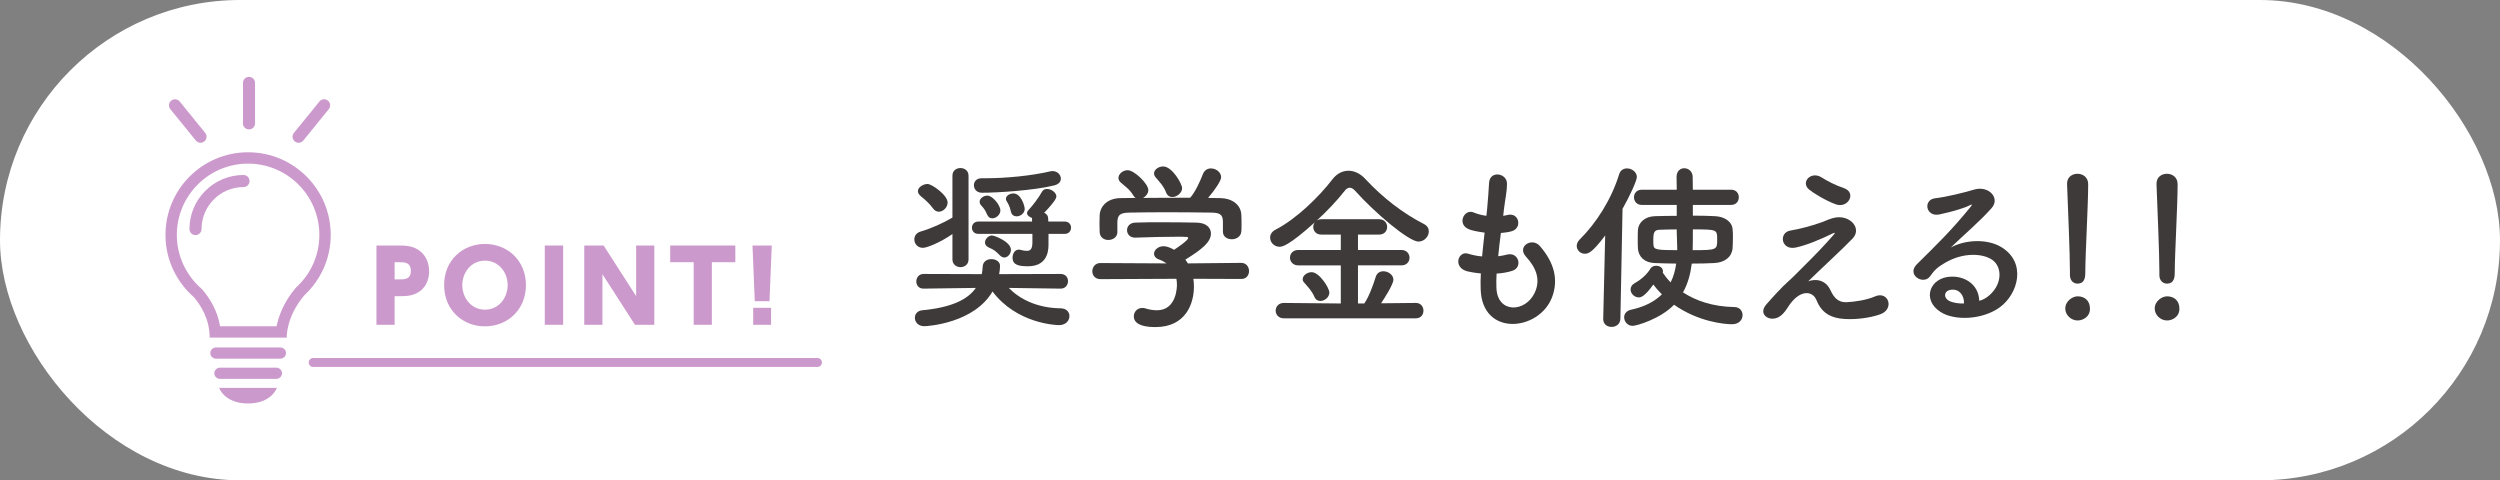
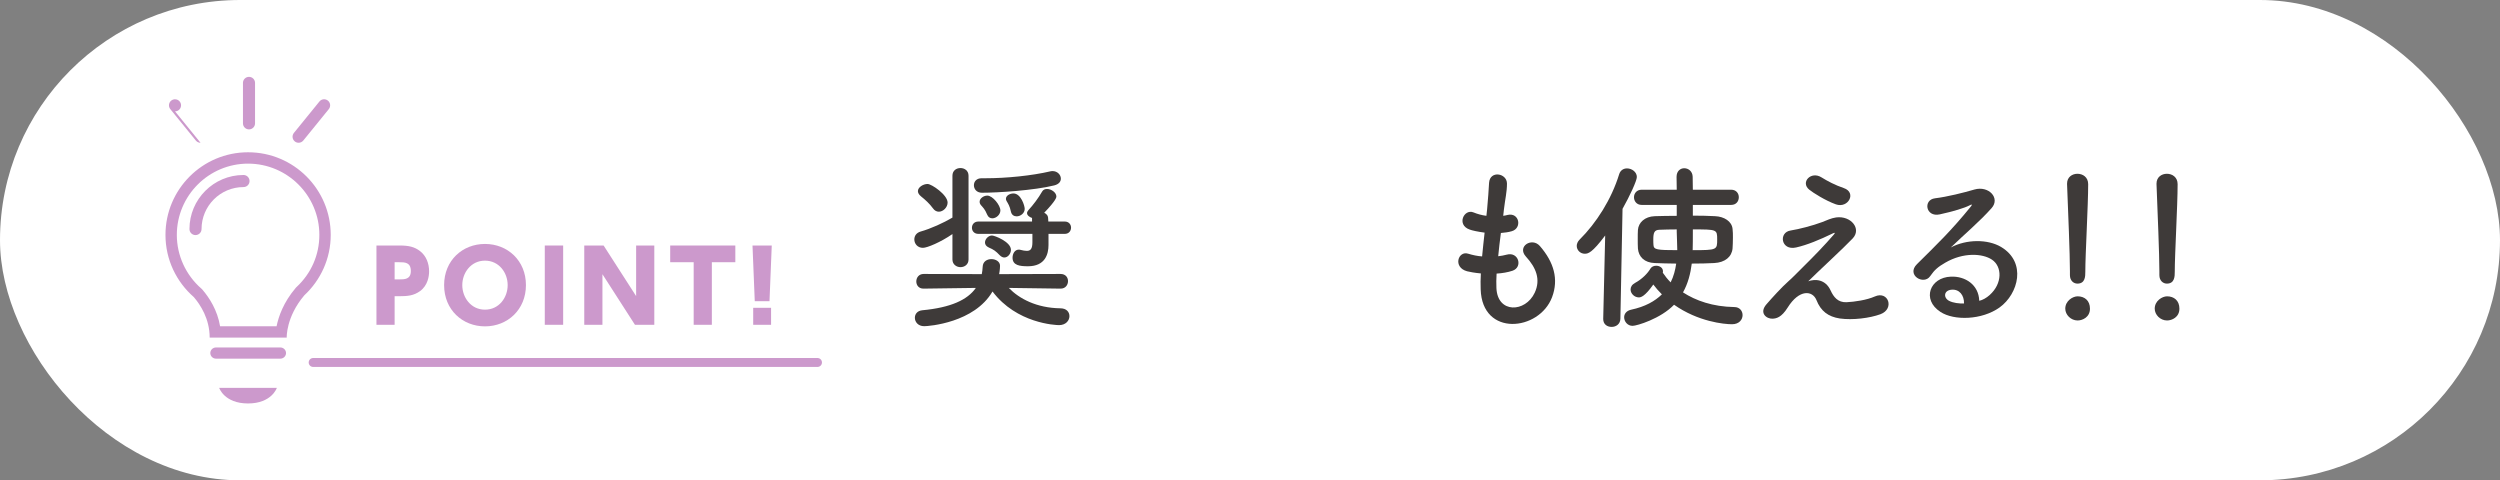
<svg xmlns="http://www.w3.org/2000/svg" id="_レイヤー_1" viewBox="0 0 1041 200">
  <rect x="0" y="0" width="1041" height="200" fill="#808080" stroke="none" />
  <defs>
    <style>.cls-1{fill:none;stroke:#c9c;stroke-linecap:round;stroke-miterlimit:10;stroke-width:3.718px;}.cls-2{fill:#3e3a39;}.cls-2,.cls-3,.cls-4{stroke-width:0px;}.cls-3{fill:#c9c;}.cls-4{fill:#fff;}</style>
  </defs>
  <rect class="cls-4" y="0" width="1041" height="200" rx="100" ry="100" />
  <path class="cls-2" d="m396.594,97.464c-4.842,3.352-10.503,5.736-12.291,5.736-2.235,0-3.576-1.715-3.576-3.502,0-1.416.819-2.756,2.607-3.277,4.246-1.191,9.61-3.65,13.26-5.811v-17.432c0-2.16,1.639-3.203,3.353-3.203,1.639,0,3.352,1.043,3.352,3.203v34.863c0,2.086-1.639,3.203-3.352,3.203-1.639,0-3.353-1.117-3.353-3.203v-10.578Zm44.994,22.721l-21.528-.299c4.395,4.545,11.621,8.344,21.454,8.492,2.607,0,3.799,1.564,3.799,3.277,0,1.789-1.489,3.725-4.32,3.725-1.415,0-17.655-.67-27.712-14.004-7.598,13.037-26.52,14.451-28.456,14.451-2.533,0-3.874-1.787-3.874-3.5,0-1.49.969-2.906,3.054-3.129,11.919-1.117,18.847-4.32,22.348-9.312l-21.752.299h-.075c-2.011,0-2.979-1.49-2.979-2.98,0-1.564,1.043-3.129,3.054-3.129l24.21.074c.223-.967.298-2.01.373-3.053.074-2.236,1.862-3.203,3.65-3.203s3.576,1.043,3.576,2.756-.373,3.426-.373,3.5l25.551-.074c2.16,0,3.129,1.49,3.129,2.98,0,1.564-1.043,3.129-3.055,3.129h-.074Zm-53.114-33.447c-1.416-1.938-3.128-3.502-4.991-4.992-.894-.744-1.267-1.49-1.267-2.16,0-1.639,2.235-2.979,4.022-2.979,1.713,0,8.343,4.543,8.343,7.746,0,2.012-1.862,3.799-3.65,3.799-.894,0-1.788-.447-2.458-1.414Zm48.123,10.652v4.617c0,3.875-1.415,8.865-8.566,8.865-3.427,0-6.406-.373-6.406-3.576,0-1.713.968-3.352,2.607-3.352.223,0,.372,0,.596.074,1.117.299,2.011.447,2.756.447,1.49,0,2.31-.818,2.31-3.576v-3.5h-22.497c-1.788,0-2.682-1.268-2.682-2.533,0-1.342.894-2.607,2.682-2.607h22.348v-1.49c-1.117-.371-2.085-1.117-2.085-2.012,0-.445.223-.818.596-1.266,1.937-2.086,4.172-5.066,5.661-7.672.447-.82,1.192-1.119,2.086-1.119,1.788,0,3.874,1.49,3.874,3.129,0,.373-.075,1.564-5.065,6.779.968.447,1.639,1.191,1.639,2.459l.074,1.191h6.854c1.713,0,2.607,1.266,2.607,2.533,0,1.34-.895,2.607-2.607,2.607h-6.779Zm-27.786-23.168h1.639c8.493,0,19.145-1.043,27.042-2.904.298-.076.596-.076.819-.076,2.011,0,3.427,1.564,3.427,3.129,0,1.193-.745,2.311-2.757,2.832-8.417,2.086-23.54,3.053-30.095,3.053-2.235,0-3.352-1.564-3.352-3.129,0-1.488,1.043-2.904,3.203-2.904h.075Zm4.395,16.688c-.894,0-1.713-.447-2.16-1.564-.969-2.311-1.713-2.906-2.533-3.875-.447-.521-.596-.969-.596-1.49,0-1.34,1.639-2.531,3.203-2.531,2.235,0,5.438,4.021,5.438,6.182,0,1.789-1.788,3.279-3.352,3.279Zm3.054,15.344c-1.639-1.713-2.458-2.309-4.544-3.203-1.118-.521-1.564-1.266-1.564-2.086,0-1.414,1.416-2.904,2.905-2.904,1.043,0,7.896,2.607,7.896,5.959,0,1.639-1.267,3.203-2.756,3.203-.596,0-1.267-.297-1.937-.969Zm7.077-16.164c-1.117,0-2.086-.596-2.384-1.938-.521-2.457-1.191-3.352-1.788-4.395-.223-.373-.298-.67-.298-.969,0-1.34,1.64-2.234,3.129-2.234,3.129,0,4.693,5.141,4.693,6.406,0,1.863-1.788,3.129-3.353,3.129Z" />
-   <path class="cls-2" d="m496.93,116.087c.149,1.043.224,2.16.224,3.277,0,6.705-3.129,16.836-16.091,16.836-5.81,0-8.938-1.564-8.938-4.469,0-1.863,1.415-3.502,3.501-3.502.372,0,.745,0,1.191.148,1.64.521,3.353.82,4.917.82,8.343,0,8.343-9.982,8.343-10.578,0-.895-.074-1.713-.223-2.533l-31.586.148c-2.309,0-3.427-1.639-3.427-3.277,0-1.713,1.192-3.426,3.353-3.426l27.562.148c-.894-.596-1.862-1.191-2.979-1.564-1.564-.521-2.235-1.49-2.235-2.459,0-1.564,1.714-3.129,3.948-3.129,1.64,0,3.203.82,4.396,1.49,1.937-1.266,5.885-4.021,5.885-4.916,0-.299-.298-.447-.819-.447-.819-.074-2.234-.074-3.948-.074-4.768,0-11.993.148-17.208.373h-.148c-2.235,0-3.353-1.564-3.353-3.129,0-1.49,1.117-3.055,3.427-3.129,3.203-.148,7.226-.148,11.174-.148,5.438,0,10.876.074,14.303.148,4.246.074,6.034,2.234,6.034,4.543,0,3.65-3.948,6.705-10.652,10.877.372.521.745,1.043,1.043,1.564l22.198-.223c2.161,0,3.278,1.713,3.278,3.426,0,1.639-1.043,3.277-3.203,3.277l-19.965-.074Zm12.292-23.838c0-3.129-1.639-3.65-4.693-3.725-5.959-.074-12.664-.148-19.145-.148-5.289,0-10.504.074-15.122.148-4.098.074-4.768,1.117-4.991,3.725v4.395c0,2.086-1.862,3.279-3.8,3.279-1.713,0-3.501-1.043-3.575-3.354,0-.969-.074-2.086-.074-3.277,0-1.266.074-2.533.074-3.65.149-3.5,2.905-7.076,8.716-7.15l6.257-.076c-.372-.223-.67-.596-.968-1.041-1.564-2.607-3.203-3.576-5.215-5.365-.67-.596-.968-1.266-.968-1.936,0-1.639,1.862-3.203,3.799-3.203,2.831,0,8.641,5.66,8.641,8.268,0,1.342-.968,2.607-2.16,3.277,6.556-.074,13.037-.074,19.592-.074,2.16-2.457,4.098-6.777,5.289-9.832.671-1.713,2.012-2.385,3.353-2.385,2.086,0,4.246,1.564,4.246,3.65,0,1.416-2.384,5.066-5.438,8.641,1.714,0,3.502.076,5.215.076,4.396.074,8.492,2.457,8.642,7.076.074,1.043.074,2.607.074,4.023,0,1.043,0,2.01-.074,2.756-.149,2.16-2.086,3.277-3.948,3.277-1.938,0-3.725-1.043-3.725-3.129v-4.246Zm-21.082-10.205c-1.043,0-2.011-.521-2.532-1.789-1.043-2.756-2.683-4.395-4.396-6.406-.447-.521-.671-1.117-.671-1.639,0-1.564,1.862-2.904,3.8-2.904,3.799,0,7.896,7.301,7.896,9.014,0,2.012-2.161,3.725-4.098,3.725Z" />
-   <path class="cls-2" d="m534.618,132.55c-2.234,0-3.427-1.564-3.427-3.203s1.192-3.203,3.427-3.203l23.689.223v-15.867h-17.729c-2.235,0-3.427-1.639-3.427-3.203,0-1.639,1.191-3.203,3.427-3.203h17.729v-6.406h-8.046c-2.309,0-3.426-1.564-3.426-3.203,0-.67.223-1.34.67-1.936-10.876,9.832-13.632,10.205-14.675,10.205-2.31,0-3.948-1.863-3.948-3.799,0-1.268.67-2.533,2.309-3.354,8.642-4.469,18.028-13.631,23.689-21.006,1.788-2.311,4.172-3.502,6.63-3.502,2.384,0,4.917,1.117,7.077,3.502,7.3,7.82,15.494,14.152,24.359,18.697,1.415.744,2.011,1.863,2.011,3.055,0,2.086-1.862,4.246-4.32,4.246-4.022,0-18.177-11.994-26.371-21.156-.819-.895-1.564-1.268-2.234-1.268-.745,0-1.49.447-2.086,1.268-3.129,4.021-7.301,8.418-11.695,12.439.521-.371,1.191-.596,2.011-.596h23.987c2.234,0,3.353,1.639,3.353,3.203,0,1.639-1.118,3.203-3.353,3.203h-8.79v6.406h18.102c2.235,0,3.353,1.639,3.353,3.203,0,1.641-1.117,3.203-3.353,3.203h-18.102v15.867h2.607c1.862-2.531,3.873-8.045,4.768-11.023.521-1.715,1.787-2.385,3.203-2.385,2.011,0,4.172,1.49,4.172,3.502s-4.023,8.193-5.141,9.832l14.526-.148c2.086,0,3.129,1.639,3.129,3.203,0,1.639-1.043,3.203-3.129,3.203h-54.977Zm15.197-7.227c-.969,0-1.938-.445-2.458-1.639-1.192-2.682-2.459-3.873-4.321-6.033-.446-.447-.596-.969-.596-1.416,0-1.564,1.937-2.904,3.725-2.904,3.203,0,7.375,6.555,7.375,8.492s-1.937,3.5-3.725,3.5Z" />
  <path class="cls-2" d="m623.112,119.96c.447,10.652,12.067,10.207,15.941,1.938,2.607-5.588.521-10.504-3.65-15.047-3.873-4.246,2.533-8.195,5.811-4.396,5.811,6.705,7.896,13.781,5.065,21.307-5.363,14.152-29.127,16.611-29.723-3.279-.074-2.086-.074-4.32.074-6.629-2.682-.225-4.768-.67-5.735-.895-6.034-1.639-3.725-8.715.521-7.301,1.713.521,3.649.969,5.735,1.117.298-3.277.671-6.555,1.043-9.906-2.83-.373-5.214-.895-6.183-1.268-5.661-1.936-2.384-8.789,1.564-7.15,1.639.67,3.501,1.191,5.363,1.416.074-.895.224-1.863.298-2.758.447-4.693.596-7.523.819-11.023.373-5.215,7.449-4.023,7.449.371,0,3.502-.744,6.332-1.266,10.727-.075.895-.224,1.789-.298,2.684.67-.076,1.266-.225,1.862-.373,4.842-1.117,6.108,5.512,1.713,6.779-1.49.445-2.979.596-4.544.744-.447,3.352-.819,6.555-1.117,9.684,1.266-.148,2.458-.371,3.575-.67,4.917-1.34,6.779,5.215,2.384,6.705-2.011.67-4.32,1.043-6.63,1.191-.148,2.16-.148,4.172-.074,6.033Z" />
  <path class="cls-2" d="m667.579,132.775l.819-34.715c-5.438,7.227-7.077,7.598-8.492,7.598-1.862,0-3.353-1.488-3.353-3.277,0-.818.373-1.787,1.192-2.607,6.928-6.854,13.26-16.76,16.463-27.189.521-1.713,1.862-2.459,3.277-2.459,2.012,0,4.098,1.49,4.098,3.576,0,1.564-2.979,7.971-5.96,13.26l-.894,45.814c-.074,2.234-1.862,3.352-3.65,3.352s-3.501-1.043-3.501-3.277v-.074Zm37.321-47.453v4.469c3.353,0,6.556.076,9.237.225,3.799.148,7.002,2.16,7.3,5.289.149,1.117.149,2.383.149,3.576,0,1.713-.074,3.352-.149,4.543-.298,3.502-3.128,5.885-7.673,6.109-2.756.148-5.959.223-9.312.223-.521,4.172-1.564,8.27-3.65,11.994,5.289,3.426,12.366,5.959,21.38,6.107,2.235,0,3.427,1.639,3.427,3.354,0,1.861-1.415,3.799-4.395,3.799-3.278,0-14.08-1.043-24.137-8.121-5.587,5.811-15.494,8.791-17.282,8.791-2.086,0-3.501-1.787-3.501-3.576,0-1.34.894-2.682,2.831-3.129,5.959-1.266,9.981-3.574,12.887-6.406-1.341-1.34-2.532-2.682-3.575-4.096-3.576,5.064-5.215,5.363-6.034,5.363-1.788,0-3.427-1.564-3.427-3.279,0-1.041.521-2.01,1.862-2.756,2.905-1.564,5.289-4.021,6.406-5.959.521-.82,1.416-1.191,2.384-1.191,1.416,0,2.831.818,2.831,2.309,0,.148,0,.373-.074.596.894,1.342,2.011,2.756,3.277,4.023,1.267-2.533,1.937-5.215,2.31-7.822-3.278,0-6.332-.148-8.939-.223-4.32-.15-6.704-2.607-7.002-6.035-.075-1.191-.075-2.607-.075-3.947,0-1.416,0-2.756.075-3.799.223-3.055,2.83-5.588,7.002-5.736,2.607-.074,5.811-.148,9.163-.148v-4.545h-14.601c-2.086,0-3.204-1.564-3.204-3.203,0-1.564,1.118-3.129,3.204-3.129h14.601l-.075-5.289v-.074c0-2.385,1.564-3.576,3.203-3.576,1.714,0,3.427,1.268,3.502,3.502,0,1.861.074,3.65.074,5.438h15.941c2.16,0,3.203,1.564,3.203,3.129,0,1.639-1.043,3.203-3.203,3.203h-15.941Zm-6.704,10.205c-2.682,0-5.141.074-7.227.15-2.085.074-2.532,1.191-2.532,4.021,0,.82,0,1.713.074,2.385.149,1.861,1.415,2.086,9.908,2.086,0-3.055-.224-5.736-.224-7.6v-1.043Zm6.704,1.416c0,2.309,0,4.768-.074,7.227,10.205,0,10.205-.15,10.205-4.471,0-4.172-.074-4.172-10.131-4.172v1.416Z" />
  <path class="cls-2" d="m762.255,120.929c1.266,2.756,3.054,5.066,6.63,4.916,3.277-.148,8.417-.893,11.77-2.383,5.661-2.533,8.344,5.141,2.384,7.375-4.47,1.639-11.547,2.533-16.91,1.787-4.916-.744-7.971-3.129-9.759-7.672-1.639-4.023-7.151-4.619-11.993,3.129-2.607,4.172-4.768,4.543-6.258,4.617-2.458.15-5.81-2.309-2.532-6.033,2.458-2.83,6.332-7.076,8.939-9.387,2.607-2.309,4.692-4.617,7.076-6.928,3.427-3.352,8.27-8.344,11.994-12.664.819-.969.298-.818-.373-.521-5.513,2.682-10.727,4.842-15.346,5.885-6.332,1.416-7.375-6.332-2.234-7.076,3.353-.521,9.162-2.012,13.11-3.502,1.938-.744,3.725-1.639,5.811-1.936,6.184-.82,10.728,4.768,6.854,8.789-3.501,3.725-14.749,14.08-18.475,17.805,2.831-1.043,7.151-.895,9.312,3.799Zm-8.865-41.939c-3.799-3.055.671-7.896,5.065-5.141,2.533,1.564,5.587,3.203,9.312,4.471,5.438,1.861,1.862,8.566-3.277,6.779-4.396-1.564-9.535-4.844-11.1-6.109Z" />
  <path class="cls-2" d="m828.475,122.867c5.438-4.842,5.215-11.92.969-14.75-3.874-2.607-11.919-3.129-19.442,1.266-2.98,1.715-4.545,3.055-6.258,5.588-2.682,3.947-10.131-.447-5.513-4.99,8.194-8.121,14.229-13.857,22.497-24.062.819-1.043.074-.744-.521-.447-2.086,1.117-7.002,2.607-12.515,3.799-5.885,1.268-7.003-6.107-1.938-6.703,4.991-.596,12.143-2.385,16.389-3.65,5.96-1.713,10.876,3.576,7.151,7.746-2.384,2.684-5.363,5.588-8.343,8.344s-5.96,5.439-8.642,8.045c6.556-3.5,15.42-3.5,20.933-.223,10.728,6.406,7.227,19.518-.596,25.18-7.375,5.289-18.996,5.586-24.657,1.861-7.896-5.141-4.396-14.377,4.395-14.676,5.96-.223,11.547,3.354,11.771,10.057,1.415-.297,2.979-1.191,4.32-2.383Zm-15.867-2.234c-3.277.297-3.427,3.352-1.043,4.617,1.714.895,4.172,1.193,6.258,1.117.074-3.426-1.937-6.033-5.215-5.734Z" />
  <path class="cls-2" d="m865.122,133.445c-2.831,0-5.141-2.385-5.141-4.916,0-3.279,3.129-5.141,5.141-5.141,2.905,0,5.14,1.787,5.14,5.141,0,3.574-3.129,4.916-5.14,4.916Zm-3.203-18.922v-1.564c0-7.227-.745-24.582-1.192-36.277v-.225c0-2.756,2.16-4.098,4.32-4.098,2.235,0,4.47,1.416,4.47,4.322,0,8.789-1.191,29.275-1.191,36.502,0,1.787,0,4.916-3.278,4.916-1.564,0-3.128-1.191-3.128-3.502v-.074Z" />
  <path class="cls-2" d="m902.366,133.445c-2.831,0-5.141-2.385-5.141-4.916,0-3.279,3.129-5.141,5.141-5.141,2.905,0,5.14,1.787,5.14,5.141,0,3.574-3.129,4.916-5.14,4.916Zm-3.203-18.922v-1.564c0-7.227-.745-24.582-1.192-36.277v-.225c0-2.756,2.16-4.098,4.32-4.098,2.235,0,4.47,1.416,4.47,4.322,0,8.789-1.191,29.275-1.191,36.502,0,1.787,0,4.916-3.278,4.916-1.564,0-3.128-1.191-3.128-3.502v-.074Z" />
  <path class="cls-3" d="m103.304,68.139c16.363,0,29.675,13.312,29.675,29.675,0,8.294-3.366,15.997-9.478,21.691l-.201.187-.178.209c-5.116,6.015-7.149,11.953-7.951,15.952h-23.529c-1.125-6.698-4.462-11.856-7.346-15.219l-.222-.259-.257-.225c-6.474-5.654-10.188-13.796-10.188-22.337,0-16.363,13.312-29.675,29.675-29.675m0-4.729c-19.001,0-34.404,15.403-34.404,34.404,0,10.341,4.584,19.592,11.806,25.899,2.717,3.169,6.6,9.053,6.6,16.87h32.08s-.357-8.569,7.339-17.618c6.742-6.281,10.984-15.21,10.984-25.151,0-19.001-15.403-34.404-34.404-34.404h0Z" />
  <path class="cls-3" d="m81.406,97.889c-1.39,0-2.517-1.127-2.517-2.517,0-12.409,10.096-22.506,22.507-22.506,1.39,0,2.517,1.127,2.517,2.517s-1.126,2.517-2.517,2.517c-9.635,0-17.473,7.838-17.473,17.473,0,1.389-1.126,2.517-2.517,2.517Z" />
  <path class="cls-3" d="m119.103,147.013c0,1.283-1.07,2.332-2.378,2.332h-26.778c-1.308,0-2.378-1.049-2.378-2.332s1.07-2.332,2.378-2.332h26.778c1.308,0,2.378,1.049,2.378,2.332Z" />
-   <path class="cls-3" d="m117.425,155.422c0,1.283-1.07,2.332-2.378,2.332h-23.423c-1.308,0-2.378-1.049-2.378-2.332s1.07-2.332,2.378-2.332h23.423c1.308,0,2.378,1.049,2.378,2.332Z" />
  <path class="cls-3" d="m91.262,161.499h24.025s-2.12,6.501-12.013,6.501-12.013-6.501-12.013-6.501Z" />
  <path class="cls-3" d="m103.683,53.88c-1.39,0-2.517-1.127-2.517-2.517v-16.846c0-1.389,1.126-2.517,2.517-2.517s2.517,1.127,2.517,2.517v16.846c0,1.389-1.126,2.517-2.517,2.517Z" />
-   <path class="cls-3" d="m83.499,59.448c-.732,0-1.458-.317-1.955-.931l-10.621-13.076c-.877-1.078-.713-2.664.366-3.539,1.083-.875,2.667-.713,3.54.367l10.621,13.076c.877,1.078.713,2.664-.366,3.539-.467.378-1.028.564-1.585.564Z" />
+   <path class="cls-3" d="m83.499,59.448c-.732,0-1.458-.317-1.955-.931l-10.621-13.076c-.877-1.078-.713-2.664.366-3.539,1.083-.875,2.667-.713,3.54.367c.877,1.078.713,2.664-.366,3.539-.467.378-1.028.564-1.585.564Z" />
  <path class="cls-3" d="m124.334,59.448c-.557,0-1.118-.183-1.585-.564-1.079-.875-1.243-2.461-.366-3.539l10.621-13.076c.875-1.082,2.457-1.248,3.54-.367,1.079.875,1.243,2.461.366,3.539l-10.621,13.076c-.497.613-1.223.931-1.955.931Z" />
  <path class="cls-3" d="m166.447,102.233c3.722,0,6.136.531,8.467,2.331,2.537,1.964,3.763,5.114,3.763,8.427,0,2.045-.531,5.849-3.763,8.223-2.658,1.922-5.276,2.127-8.589,2.127h-2.005v11.903h-7.567v-33.011h9.694Zm-.286,14.112c2.29,0,4.908,0,4.908-3.476,0-3.64-2.455-3.682-4.908-3.682h-1.841v7.158h1.841Z" />
  <path class="cls-3" d="m201.945,101.579c9.408,0,17.058,6.912,17.058,17.139s-7.649,17.179-17.058,17.179c-9.286,0-17.016-6.83-17.016-17.179s7.73-17.139,17.016-17.139Zm0,27.364c5.89,0,9.448-5.071,9.448-10.225,0-5.114-3.558-10.185-9.448-10.185-5.849,0-9.449,5.071-9.449,10.185,0,5.154,3.6,10.225,9.449,10.225Z" />
  <path class="cls-3" d="m234.497,102.233v33.011h-7.649v-33.011h7.649Z" />
  <path class="cls-3" d="m251.345,102.233l13.54,21.066v-21.066h7.568v33.011h-8.058l-13.54-21.066v21.066h-7.568v-33.011h8.058Z" />
  <path class="cls-3" d="m296.413,135.243h-7.567v-26.057h-9.776v-6.954h27.12v6.954h-9.777v26.057Z" />
  <path class="cls-3" d="m321.359,102.233l-.94,23.192h-6.136l-.941-23.192h8.017Zm-7.73,25.935h7.445v7.076h-7.445v-7.076Z" />
  <line class="cls-1" x1="130.395" y1="150.934" x2="340.406" y2="150.934" />
</svg>